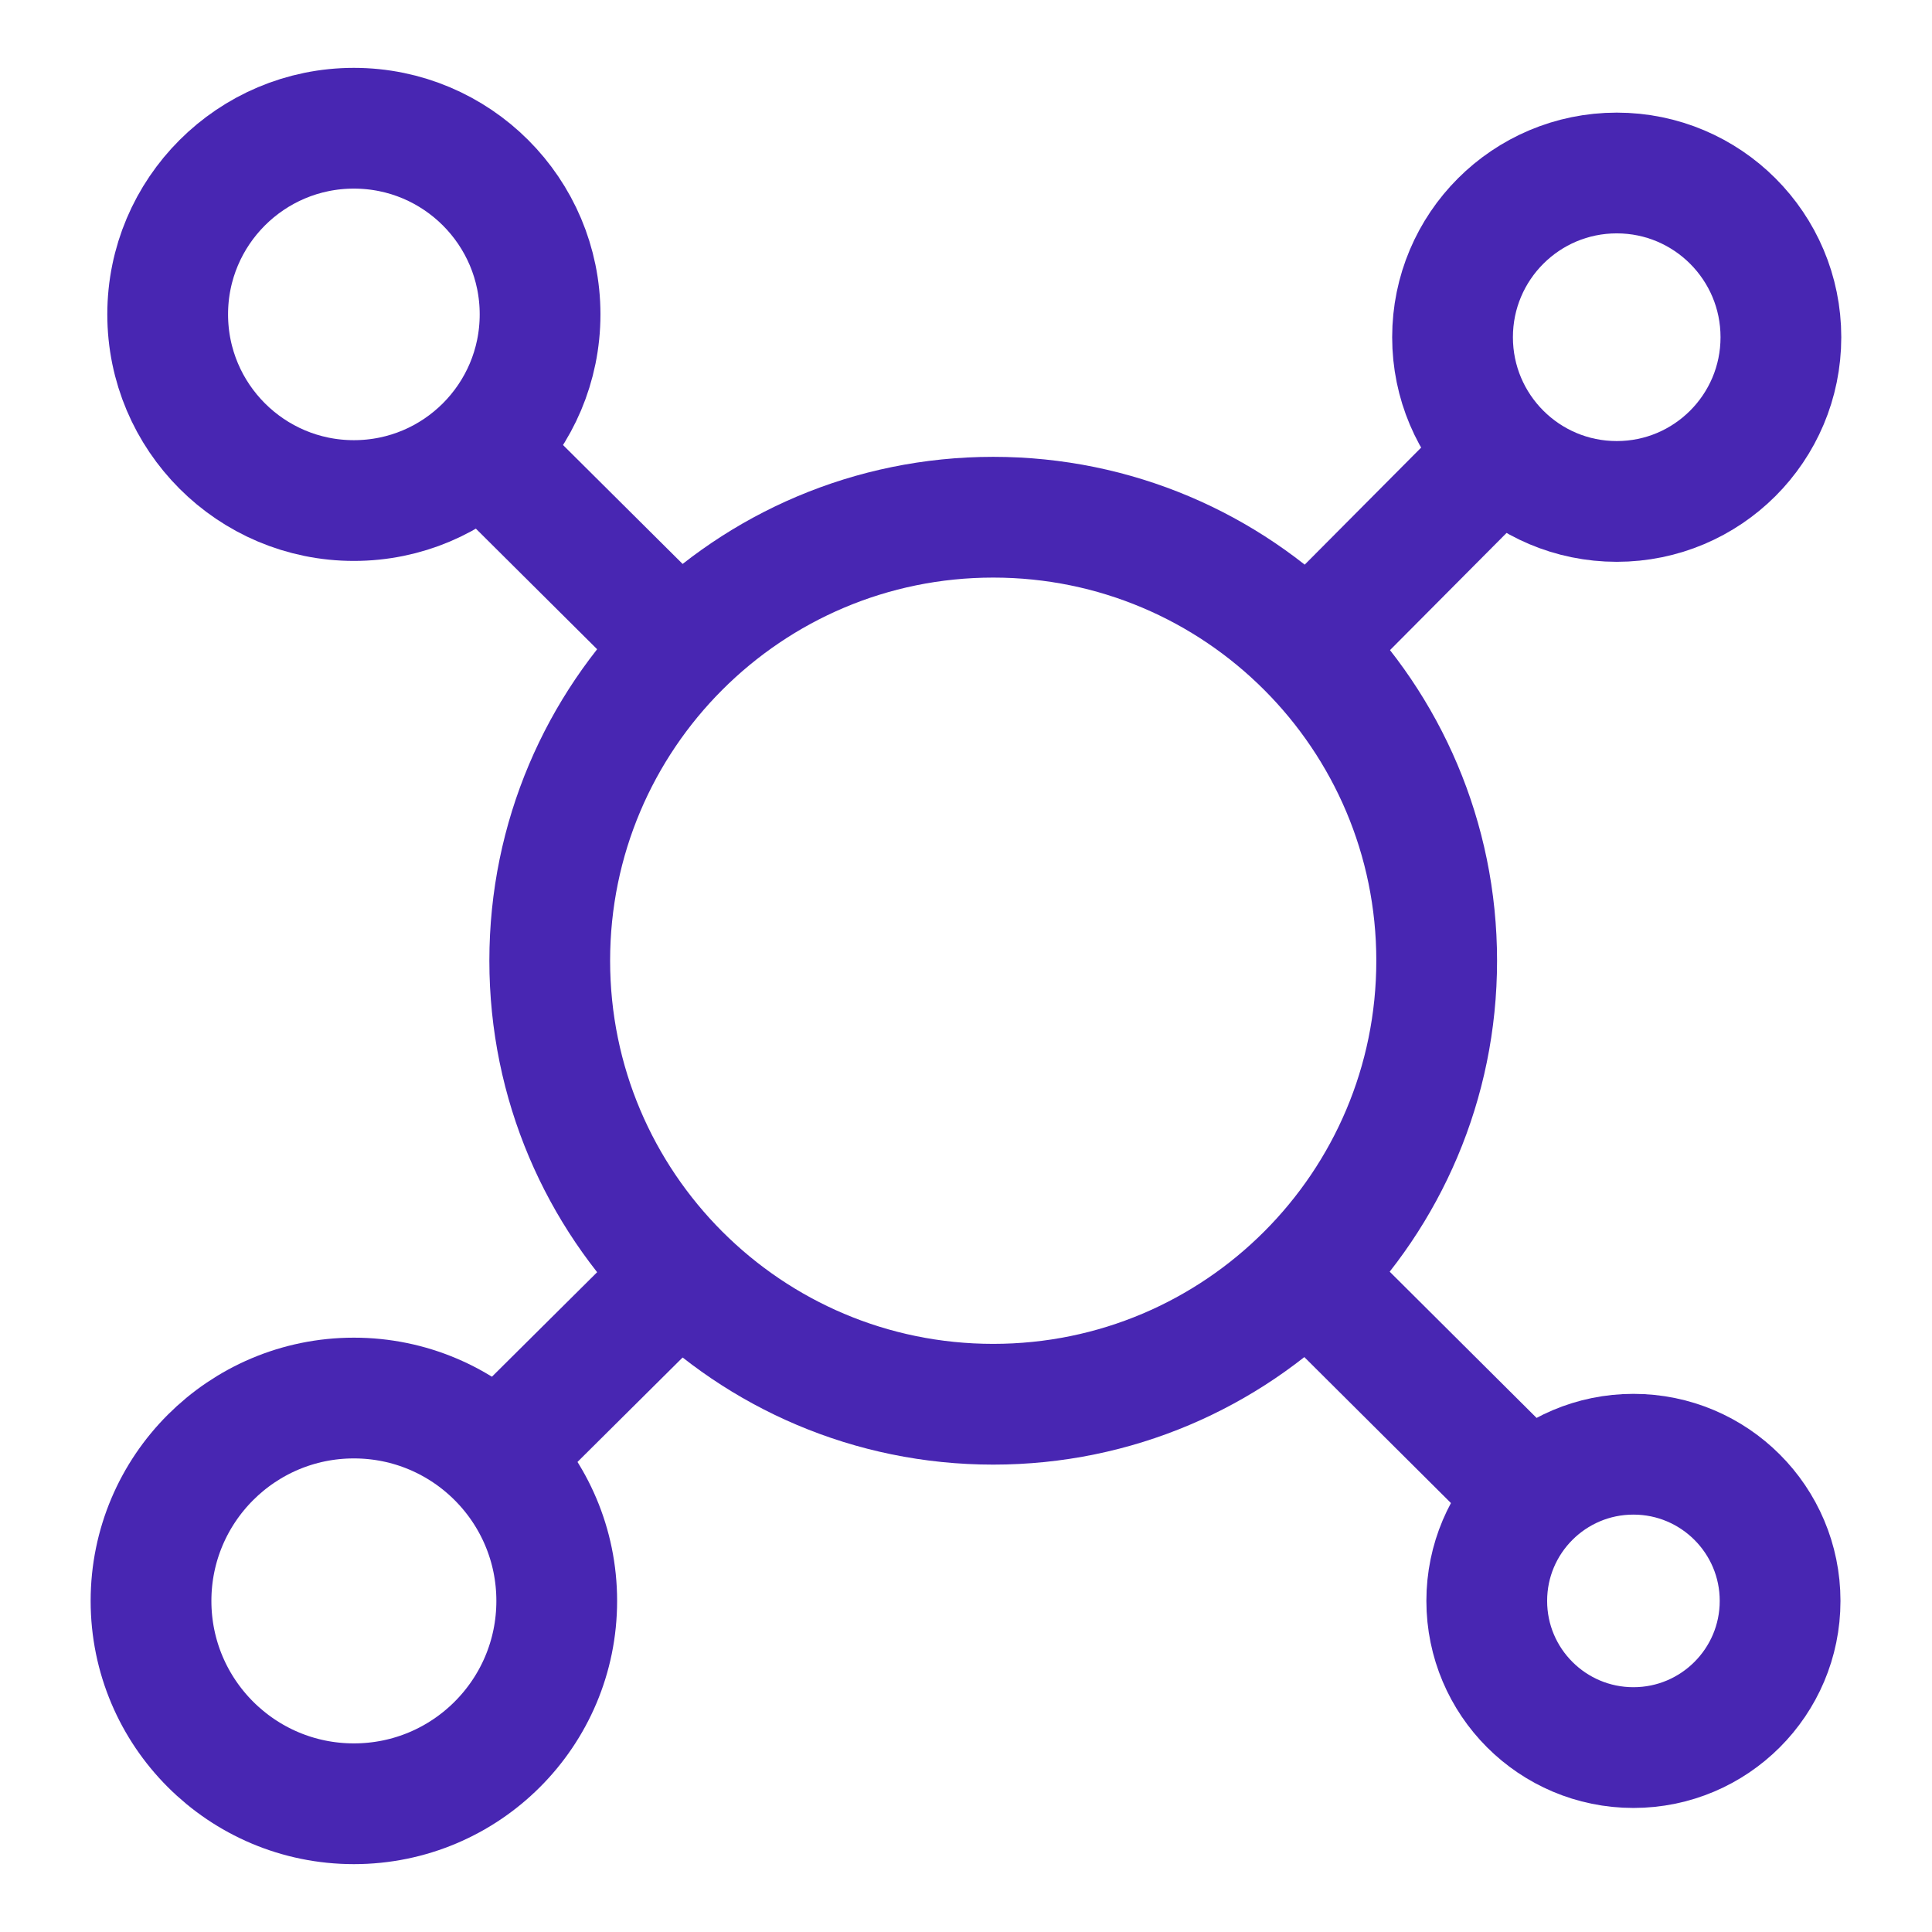
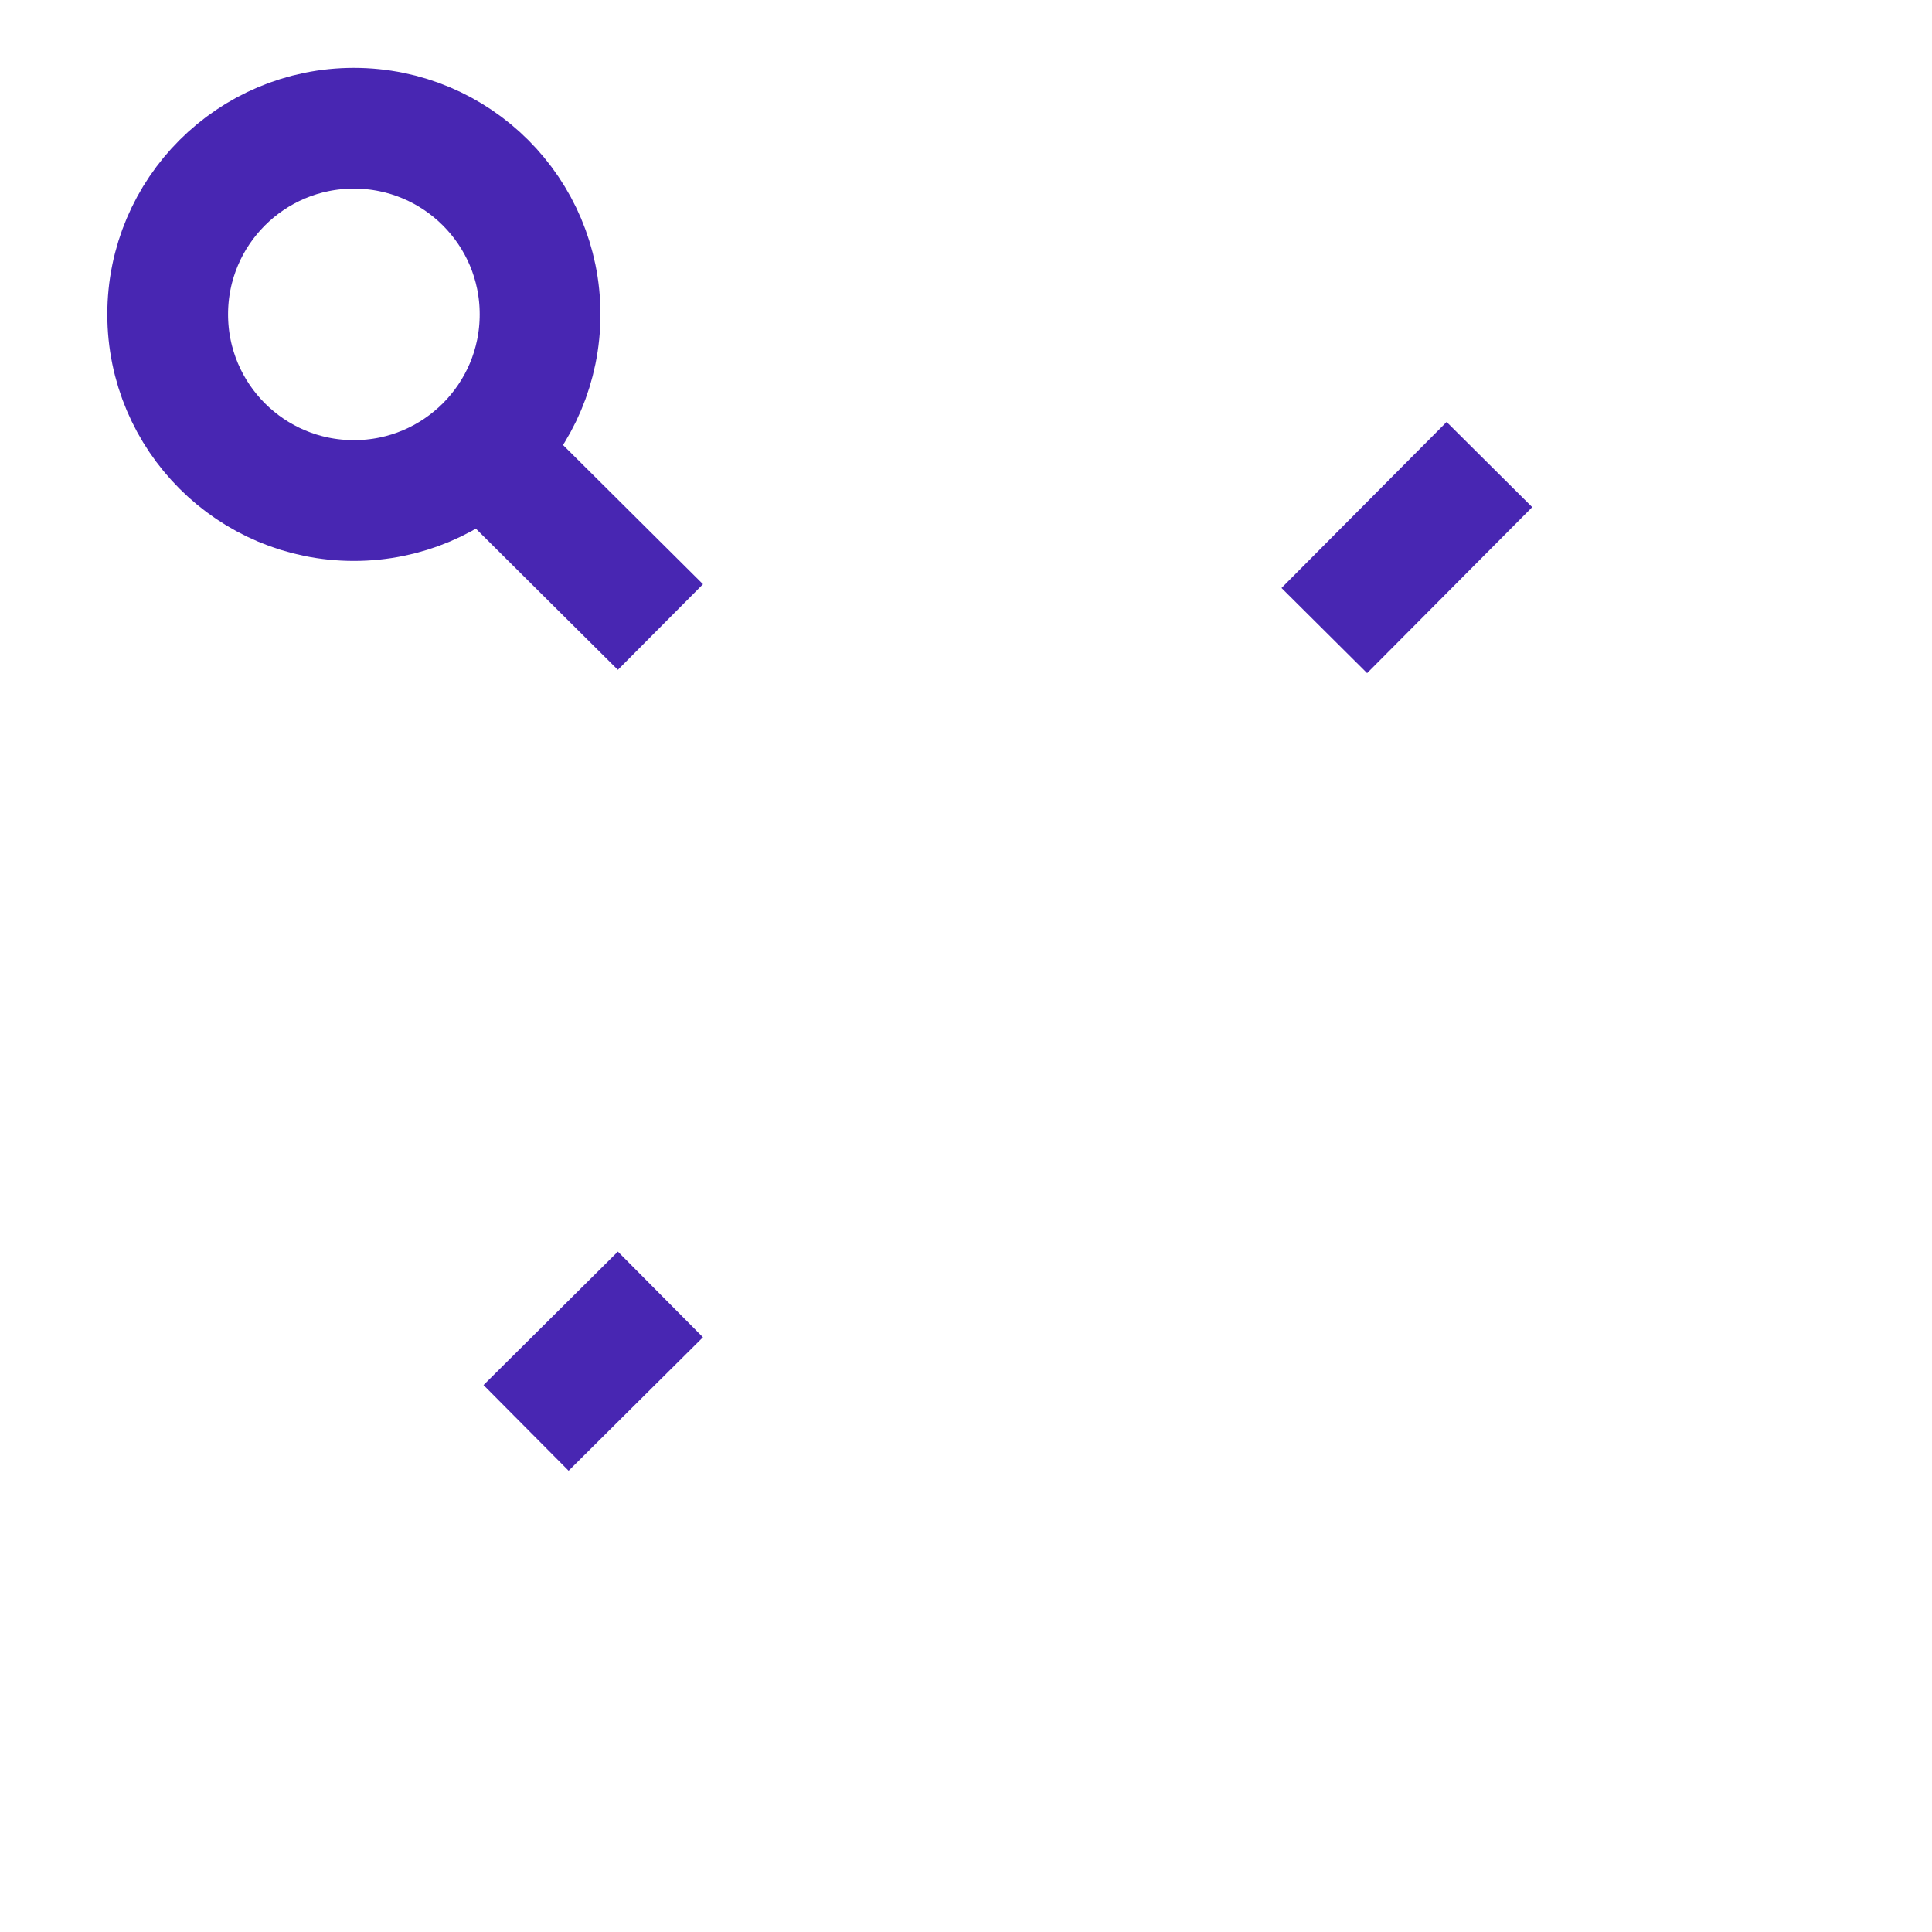
<svg xmlns="http://www.w3.org/2000/svg" width="24" height="24" viewBox="0 0 24 24" fill="none">
-   <path d="M12.338 17.444C15.381 17.444 17.847 14.977 17.847 11.934C17.847 8.892 15.381 6.425 12.338 6.425C9.296 6.425 6.829 8.892 6.829 11.934C6.829 14.977 9.296 17.444 12.338 17.444Z" stroke="#4826B2" stroke-width="1.5" stroke-miterlimit="10" />
-   <path d="M4.396 22.407C5.788 22.407 6.916 21.279 6.916 19.887C6.916 18.495 5.788 17.367 4.396 17.367C3.005 17.367 1.876 18.495 1.876 19.887C1.876 21.279 3.005 22.407 4.396 22.407Z" stroke="#4826B2" stroke-width="1.5" stroke-miterlimit="10" />
  <path d="M4.396 6.218C5.674 6.218 6.709 5.183 6.709 3.905C6.709 2.628 5.674 1.593 4.396 1.593C3.119 1.593 2.083 2.628 2.083 3.905C2.083 5.183 3.119 6.218 4.396 6.218Z" stroke="#4826B2" stroke-width="1.5" stroke-miterlimit="10" />
-   <path d="M20.291 21.709C21.297 21.709 22.113 20.893 22.113 19.887C22.113 18.881 21.297 18.065 20.291 18.065C19.285 18.065 18.469 18.881 18.469 19.887C18.469 20.893 19.285 21.709 20.291 21.709Z" stroke="#4826B2" stroke-width="1.5" stroke-miterlimit="10" />
-   <path d="M20.084 6.229C21.21 6.229 22.123 5.316 22.123 4.189C22.123 3.062 21.21 2.149 20.084 2.149C18.957 2.149 18.044 3.062 18.044 4.189C18.044 5.316 18.957 6.229 20.084 6.229Z" stroke="#4826B2" stroke-width="1.5" stroke-miterlimit="10" />
  <path d="M16.451 7.833L18.502 5.771" stroke="#4826B2" stroke-width="1.5" stroke-miterlimit="10" />
-   <path d="M18.687 18.273L16.473 16.069" stroke="#4826B2" stroke-width="1.5" stroke-miterlimit="10" />
  <path d="M6.535 17.738L8.204 16.08" stroke="#4826B2" stroke-width="1.5" stroke-miterlimit="10" />
  <path d="M8.204 7.789L6.251 5.847" stroke="#4826B2" stroke-width="1.5" stroke-miterlimit="10" />
</svg>